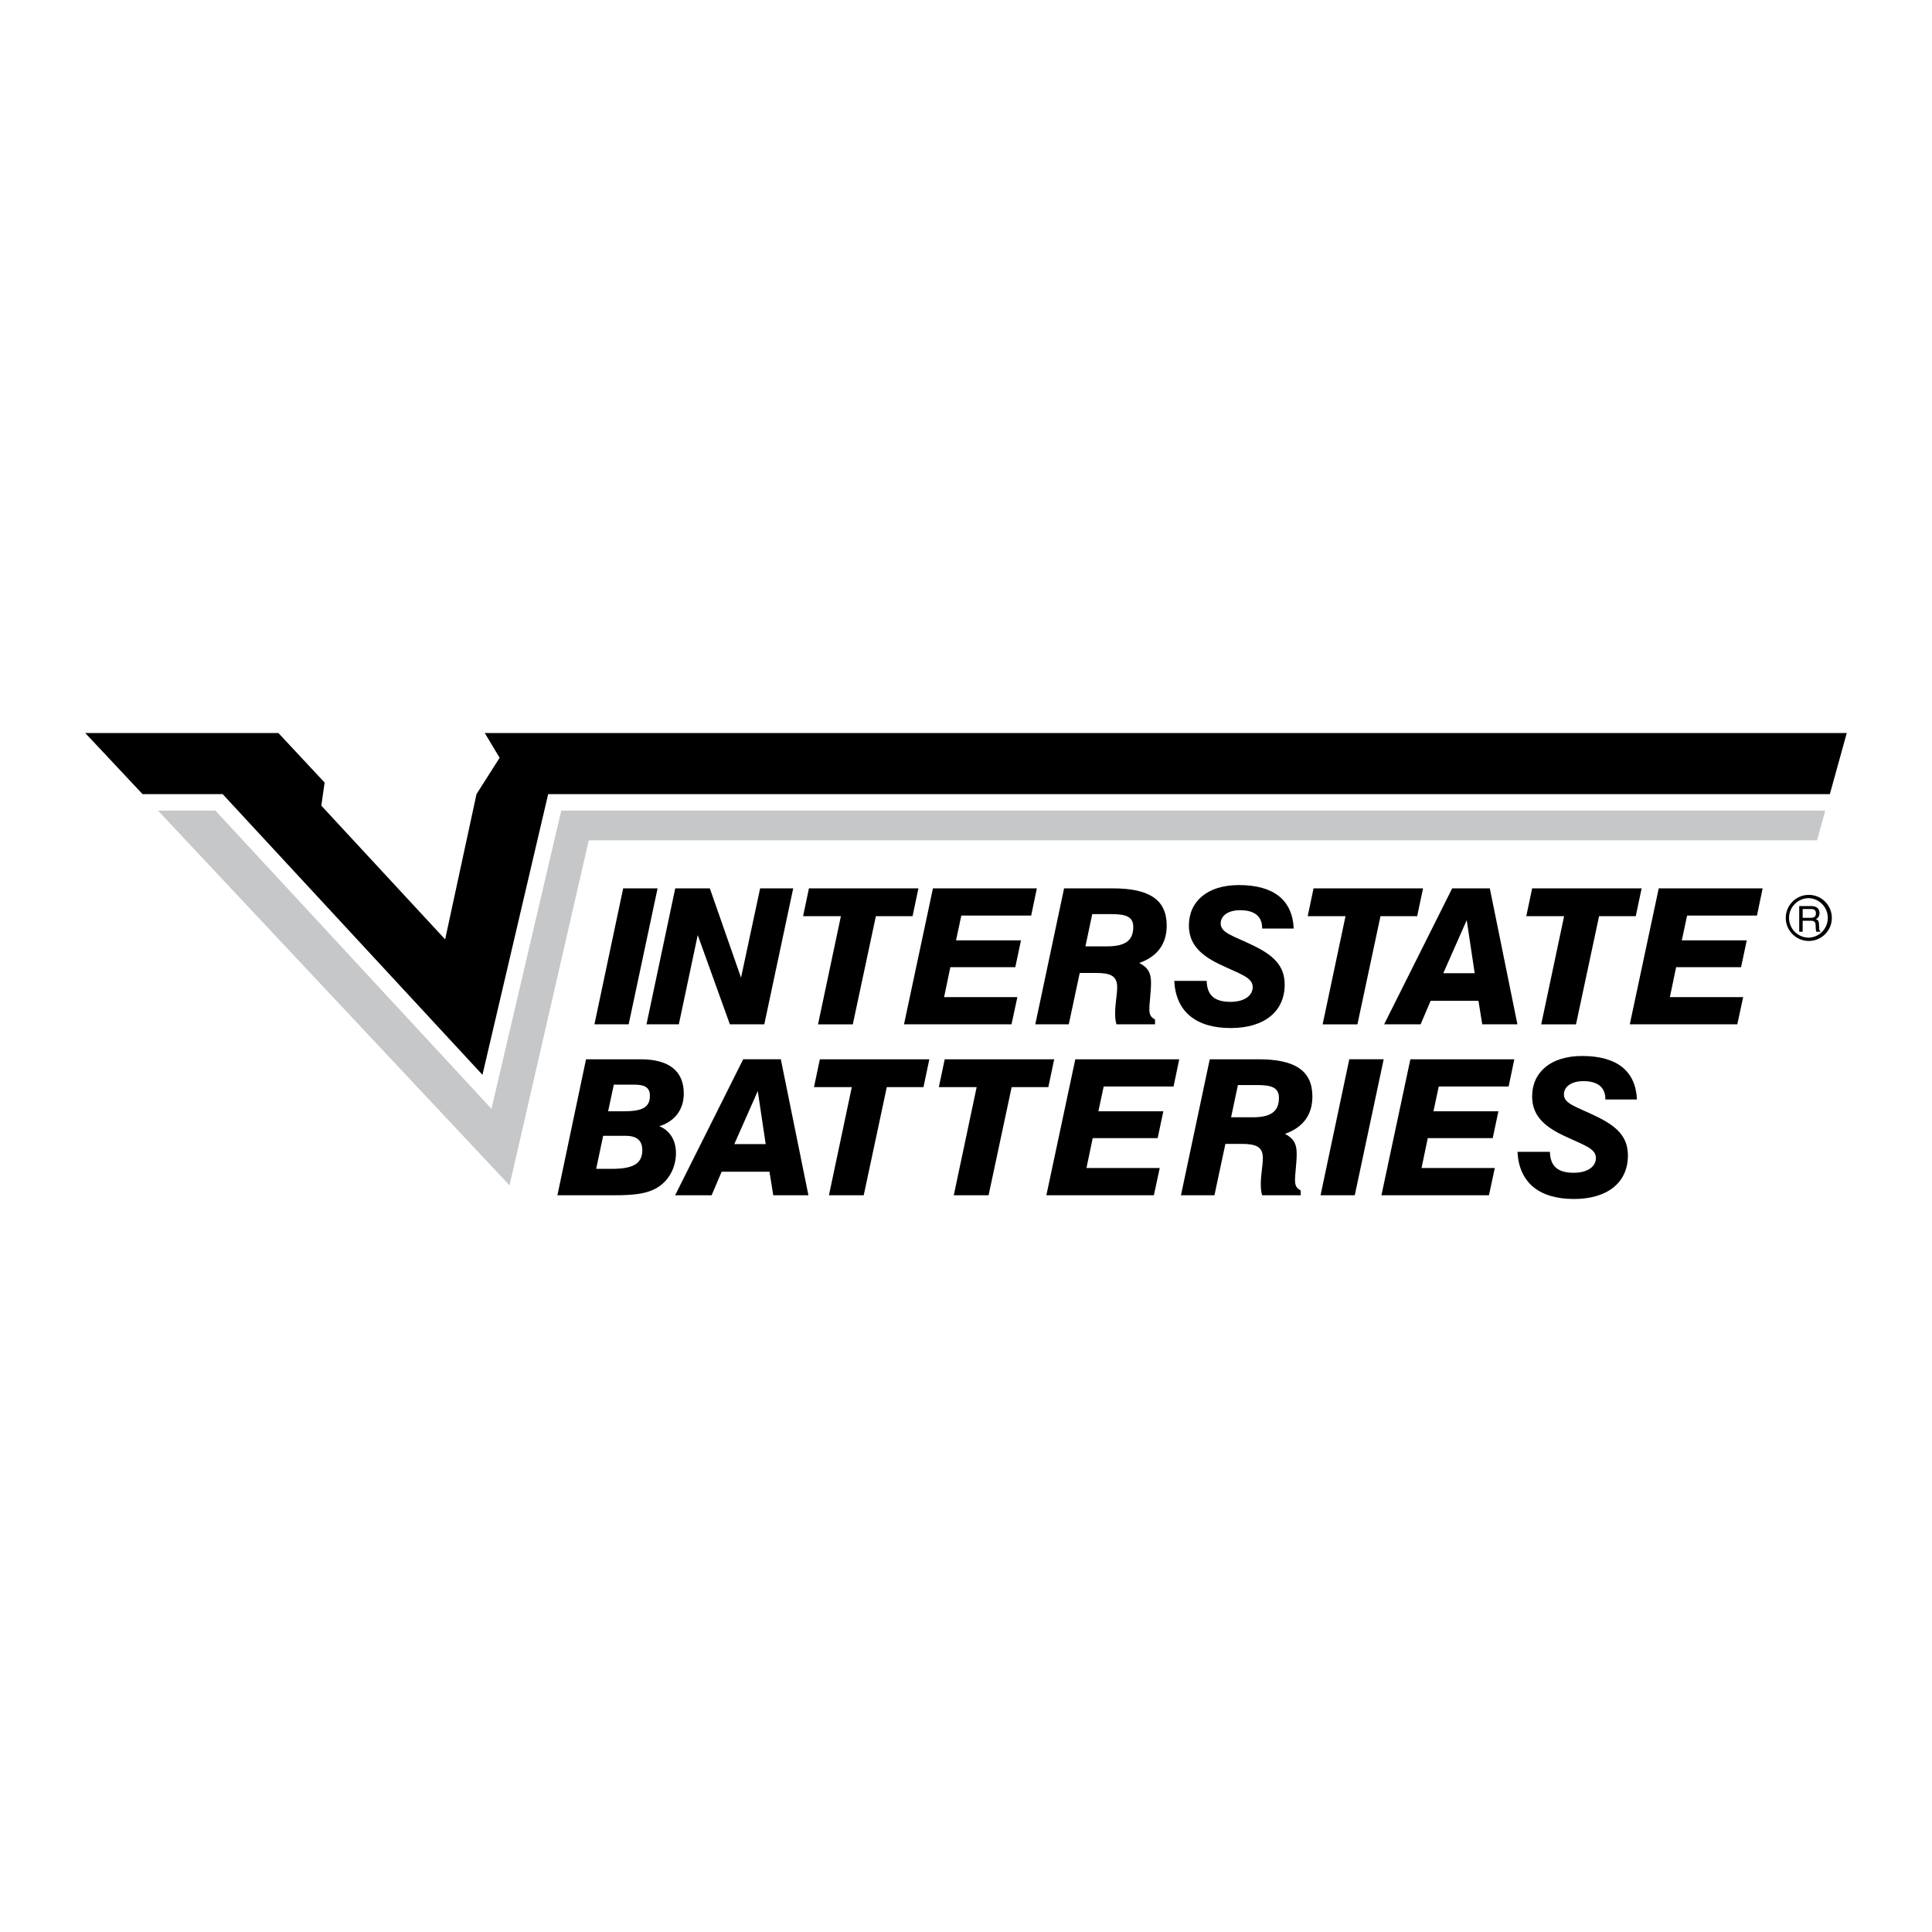
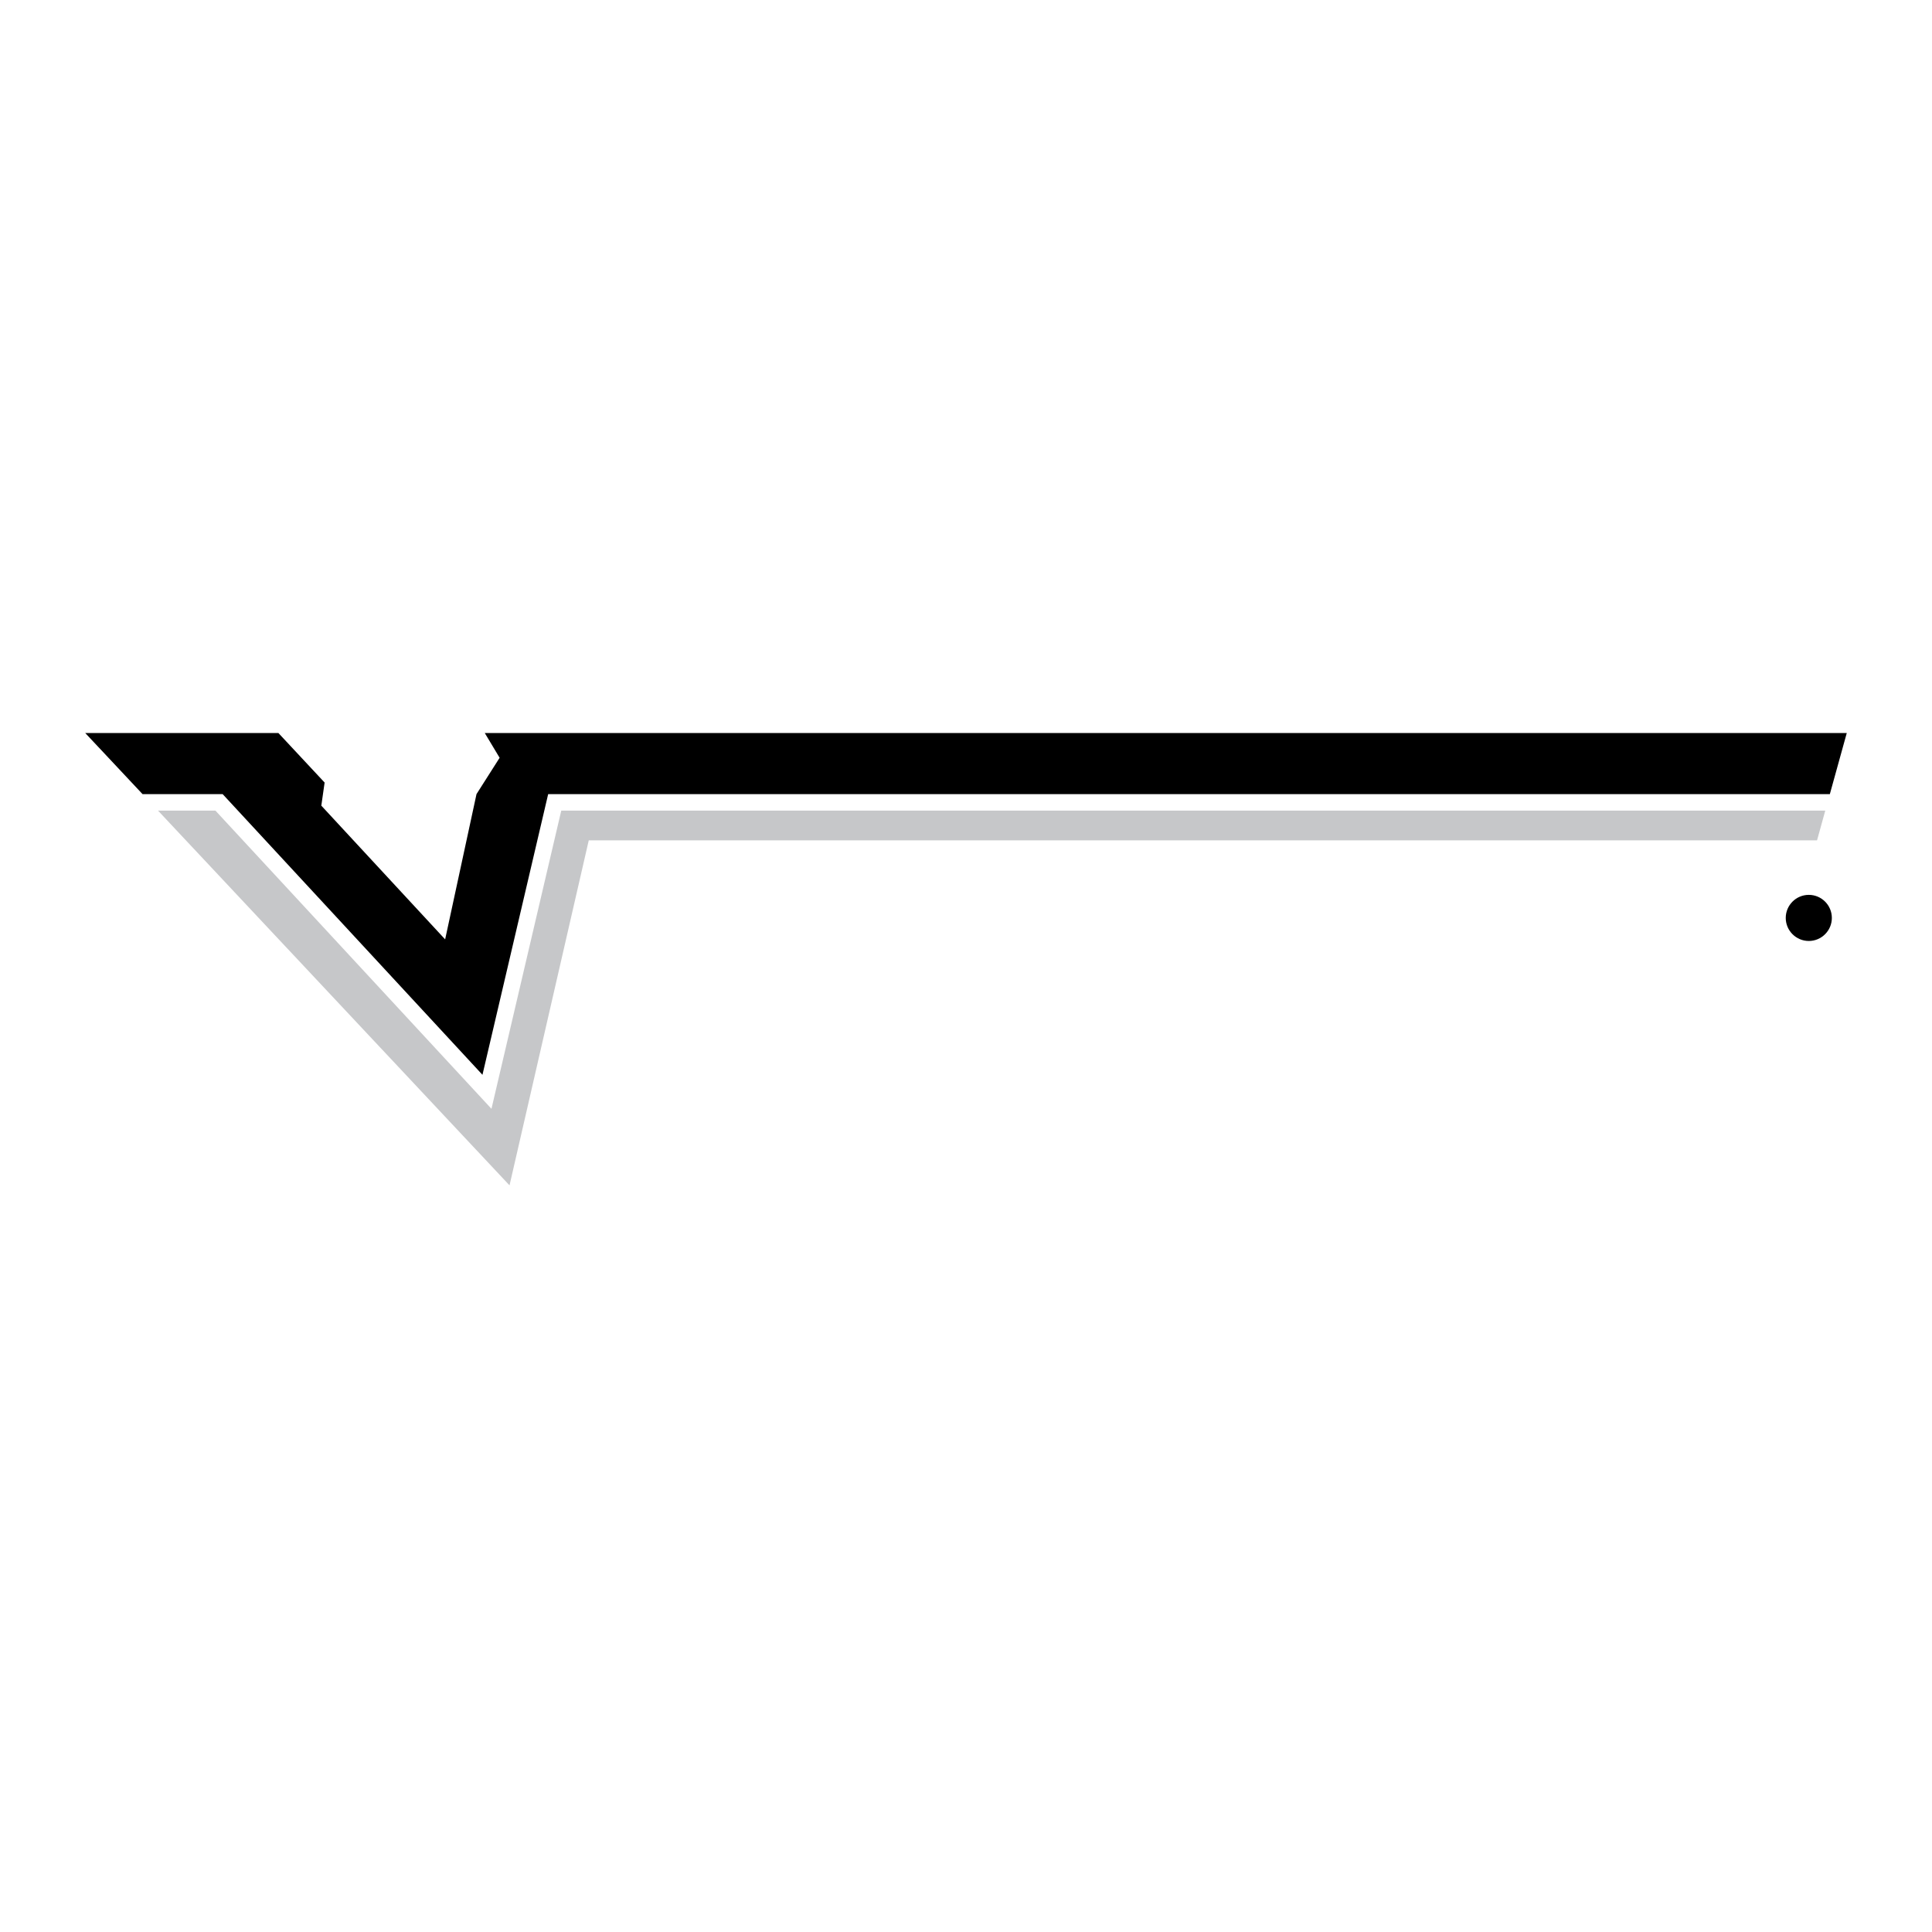
<svg xmlns="http://www.w3.org/2000/svg" width="2500" height="2500" viewBox="0 0 192.756 192.756">
  <g fill-rule="evenodd" clip-rule="evenodd">
    <path fill="#fff" d="M0 0h192.756v192.756H0V0z" />
    <path d="M22.212 79.228l25.923 28.006 6.556-28.006h127.873l1.688-6.095H48.365l1.482 2.471-2.306 3.624-3.129 14.494L32.058 80.38l.329-2.305-4.612-4.942H8.504l5.716 6.095h7.992z" />
-     <path d="M62.174 88.631h3.433l-2.886 13.568h-3.414l2.867-13.568zM67.368 88.631h3.452l3.113 8.91 1.905-8.91h3.301l-2.886 13.568H72.82l-3.207-8.909-1.886 8.909H64.5l2.868-13.568zM83.896 91.409h-3.772l.584-2.776H91.63l-.584 2.776h-3.66l-2.302 10.79h-3.47l2.282-10.79zM93.08 88.631h10.367l-.566 2.717h-6.97l-.529 2.472h6.479l-.564 2.676h-6.481l-.623 2.986h7.311l-.586 2.717H90.192l2.888-13.568zM165.492 88.631h10.367l-.566 2.717h-6.971l-.529 2.472h6.48l-.566 2.676h-6.48l-.622 2.986h7.311l-.586 2.717h-10.726l2.888-13.568zM103.291 102.199h3.34l1.094-5.127h1.604c1.453 0 2.131.283 2.131 1.416.004.756-.203 1.623-.203 2.604 0 .359.02.719.131 1.107h3.85v-.484c-.434-.227-.566-.51-.566-1-.004-.736.166-1.643.166-2.68 0-.963-.301-1.51-1.17-1.961 1.812-.641 2.734-1.903 2.734-3.737 0-2.589-1.771-3.704-5.354-3.704h-4.885l-2.872 13.566zM120.391 97.863c.037 1.451.793 2.092 2.379 2.092 1.381 0 2.213-.623 2.213-1.471 0-.998-1.287-1.301-3.309-2.281-2.057-.98-3.057-2.129-3.057-3.864 0-2.395 1.83-4.036 4.984-4.036 3.475 0 5.344 1.49 5.475 4.337h-3.15v-.038c0-1.169-.756-1.791-2.191-1.791-1.248 0-1.947.584-1.947 1.32 0 .942 1.191 1.207 3.176 2.168 2.133 1.018 3.209 2.073 3.209 3.94 0 2.654-2.002 4.33-5.383 4.33-3.512 0-5.482-1.676-5.633-4.707h3.234v.001zM134.242 91.409h-3.773l.584-2.776h10.924l-.586 2.776h-3.661l-2.3 10.79h-3.471l2.283-10.79zM138.094 102.199h3.64l1-2.349h4.772l.377 2.349h3.51l-2.754-13.568h-3.754l-6.791 13.568zM156.051 91.409h-3.774l.584-2.776h10.924l-.586 2.776h-3.66l-2.301 10.79h-3.47l2.283-10.79zM55.612 119.252h5.641c2.094 0 3.603-.15 4.715-1.035.924-.734 1.471-1.902 1.471-3.172 0-1.287-.604-2.25-1.659-2.684 1.574-.49 2.441-1.678 2.441-3.26 0-2.227-1.453-3.416-4.301-3.416h-5.452l-2.856 13.567zM67.358 119.252h3.641l1-2.348h4.772l.377 2.348h3.509l-2.754-13.568h-3.754l-6.791 13.568zM84.985 108.463h-3.773l.585-2.777H92.72l-.585 2.777h-3.66l-2.301 10.789h-3.471l2.282-10.789zM97.441 108.463h-3.773l.586-2.777h10.922l-.584 2.777h-3.66l-2.301 10.789h-3.472l2.282-10.789zM107.283 105.686h10.369l-.566 2.714h-6.971l-.529 2.473h6.48l-.566 2.676h-6.48l-.624 2.986h7.311l-.584 2.717h-10.727l2.887-13.566zM140.713 105.686h10.369l-.566 2.714h-6.971l-.529 2.473h6.48l-.566 2.676h-6.481l-.623 2.986h7.311l-.584 2.717h-10.727l2.887-13.566zM117.824 119.252h3.34l1.094-5.127h1.604c1.453 0 2.133.283 2.133 1.416.002.756-.205 1.625-.205 2.605 0 .357.02.717.133 1.105h3.848v-.482c-.434-.227-.566-.51-.566-1-.004-.736.166-1.643.166-2.682 0-.963-.301-1.508-1.168-1.961 1.811-.641 2.734-1.902 2.734-3.736 0-2.59-1.771-3.705-5.355-3.705h-4.885l-2.873 13.567zM134.619 105.684h3.432l-2.885 13.568h-3.414l2.867-13.568zM154.635 114.916c.037 1.451.791 2.092 2.379 2.092 1.381 0 2.211-.621 2.211-1.471 0-.998-1.285-1.301-3.307-2.279-2.057-.98-3.057-2.131-3.057-3.865 0-2.395 1.83-4.037 4.984-4.037 3.475 0 5.342 1.492 5.475 4.338h-3.152v-.037c0-1.168-.754-1.791-2.191-1.791-1.246 0-1.945.584-1.945 1.32 0 .941 1.189 1.205 3.176 2.168 2.133 1.018 3.209 2.072 3.209 3.939 0 2.656-2.002 4.33-5.383 4.33-3.512 0-5.484-1.674-5.633-4.707h3.234z" />
    <path fill="#c6c7c9" d="M55.997 80.875l-6.964 29.752-27.54-29.752h-5.728l35.07 37.389 7.906-34.425h122.546l.82-2.964H55.997z" />
    <path d="M108.293 94.417l.68-3.214h1.924c1.434 0 2.17.246 2.17 1.285 0 1.438-.926 1.929-2.623 1.929h-2.151zM147.129 97.096h-3.131l2.338-5.296.793 5.296zM59.479 116.617l.698-3.295h2.264c1.094 0 1.641.475 1.641 1.42 0 1.439-1.037 1.875-3.075 1.875h-1.528zM60.674 110.873l.566-2.658h2.038c1.075 0 1.565.303 1.565 1.111 0 1.244-.905 1.547-2.641 1.547h-1.528zM76.394 114.148h-3.132l2.34-5.294.792 5.294zM122.826 111.471l.68-3.215h1.924c1.434 0 2.17.246 2.17 1.285 0 1.438-.926 1.93-2.623 1.93h-2.151z" fill="#fff" />
    <path d="M180.465 93.881c1.268 0 2.299-1.032 2.299-2.3s-1.031-2.3-2.299-2.3c-1.27 0-2.301 1.032-2.301 2.3s1.031 2.3 2.301 2.3z" />
-     <path d="M178.494 91.581c0-1.087.883-1.971 1.971-1.971a1.972 1.972 0 0 1 0 3.941 1.972 1.972 0 0 1-1.971-1.97z" fill="#fff" />
    <path d="M179.852 91.863h.838c.412 0 .455.246.455.456 0 .096.01.484.061.64h.424v-.057c-.107-.061-.125-.114-.129-.256l-.021-.463c-.014-.356-.16-.419-.307-.479.166-.096.357-.235.357-.615 0-.543-.418-.688-.84-.688h-1.182v2.558h.344v-1.096z" />
-     <path d="M179.852 90.695h.863c.172 0 .461.032.461.431 0 .38-.268.444-.521.444h-.803v-.875z" fill="#fff" />
  </g>
</svg>